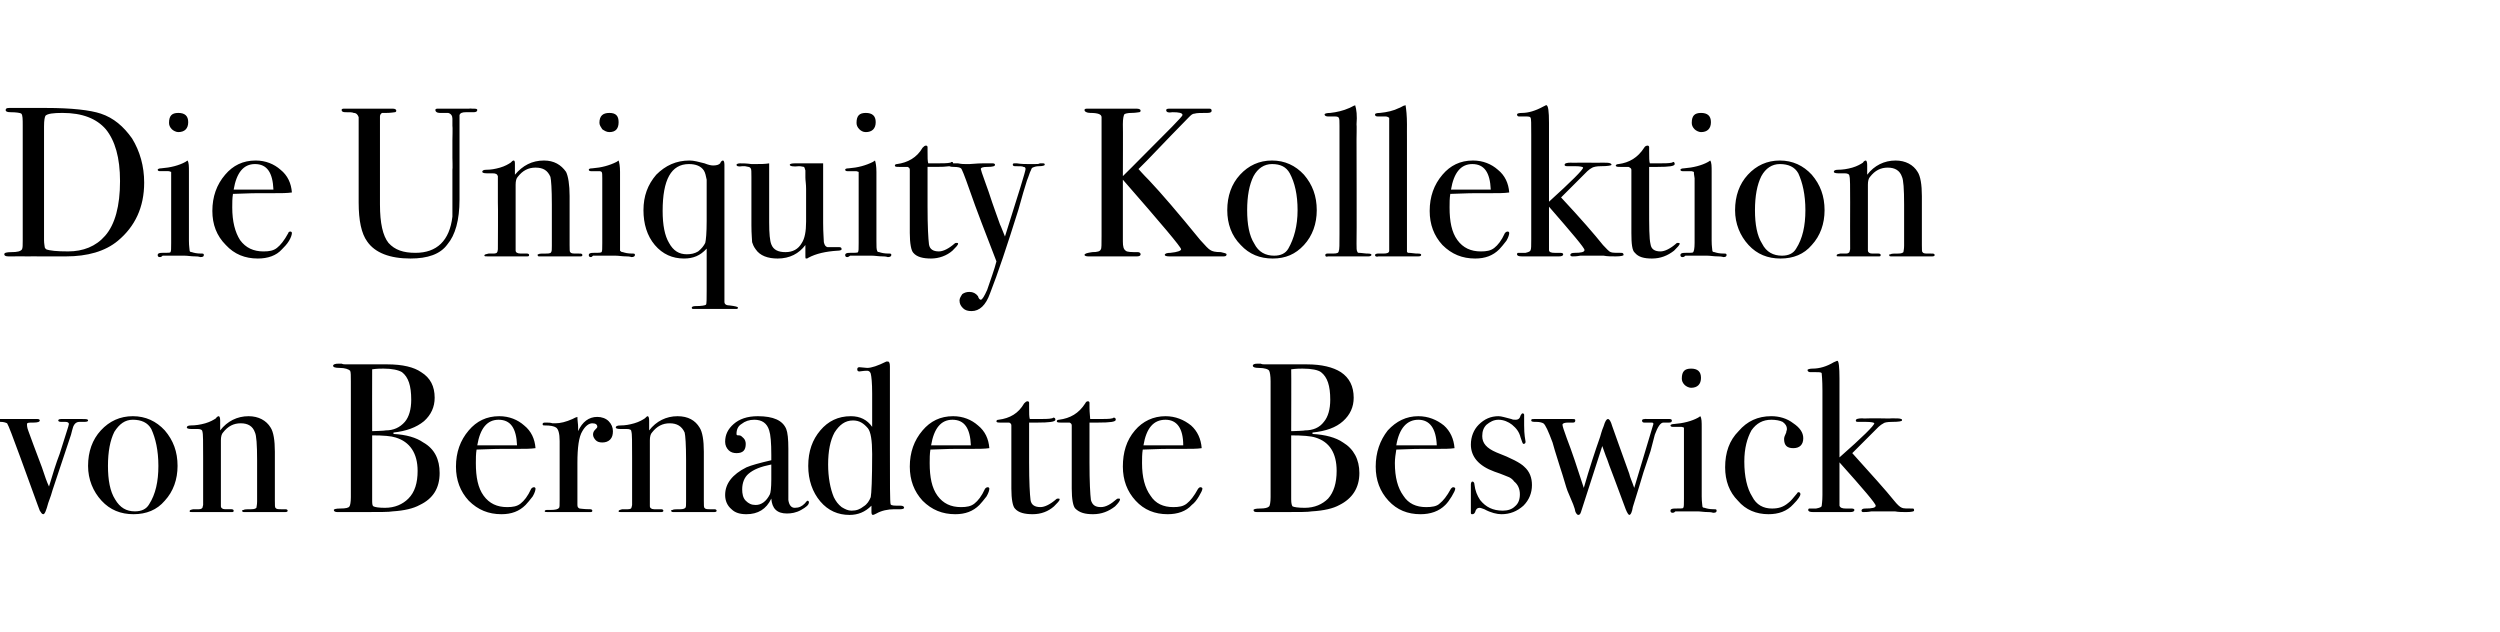
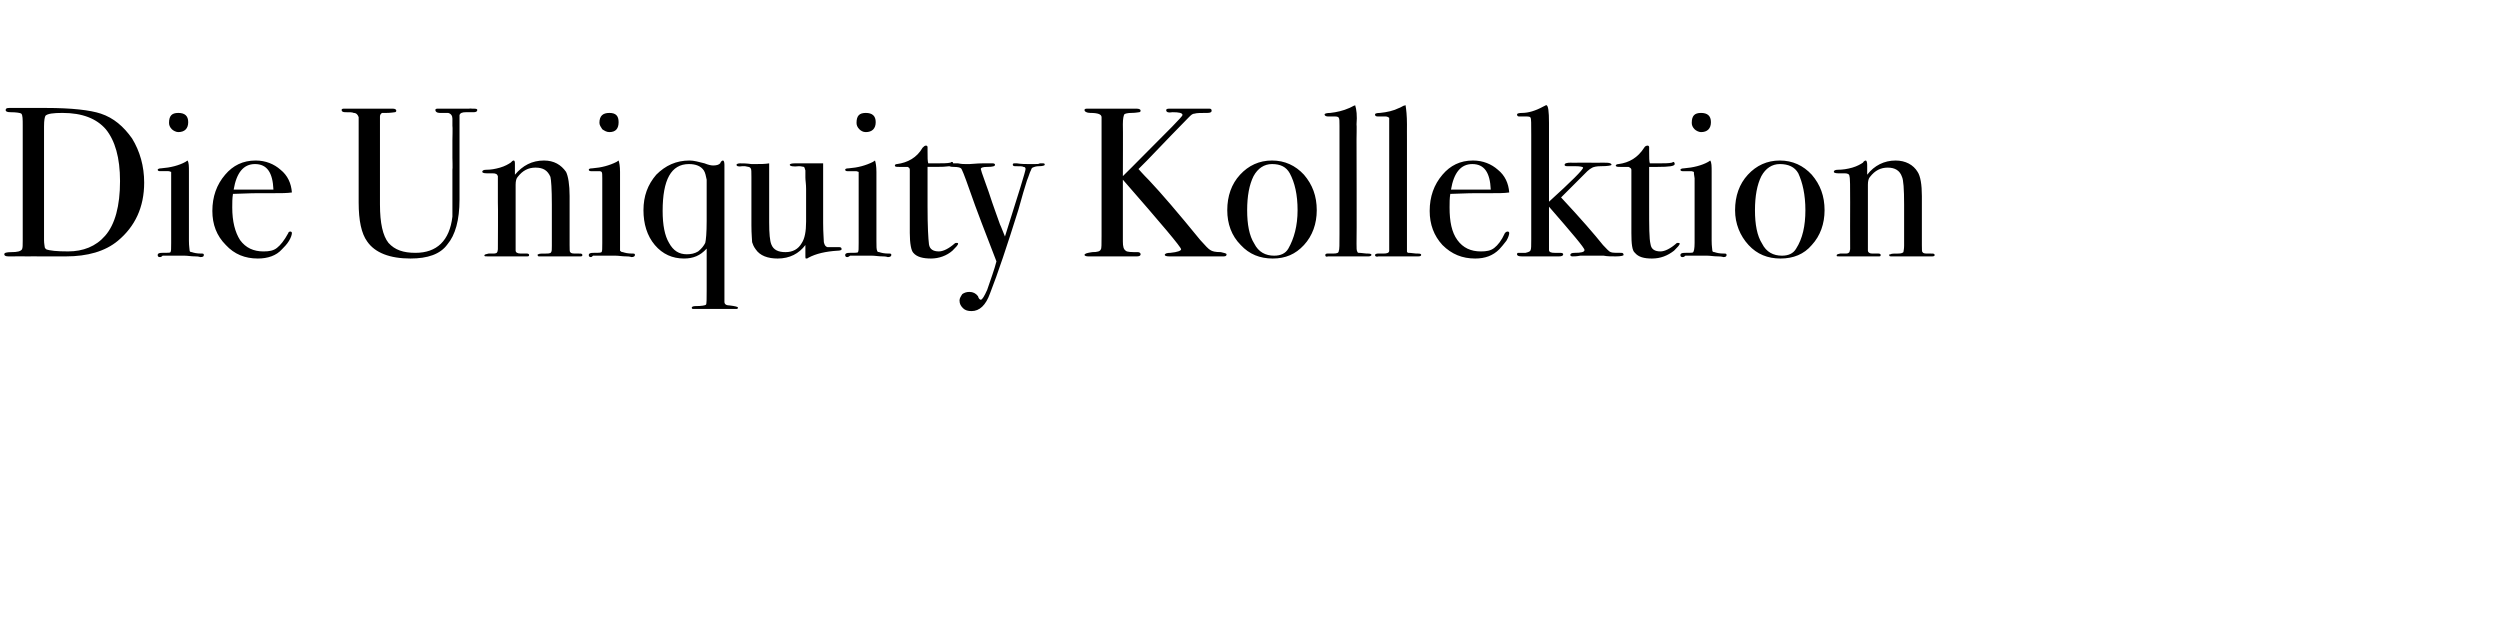
<svg xmlns="http://www.w3.org/2000/svg" version="1.1" width="352px" height="89px" viewBox="0 -8 352 89" style="top:-8px">
  <desc>Die Uniquity Kollektion von Bernadette Beswick</desc>
  <defs />
  <g id="Polygon248172">
-     <path d="m11.6 51c.5 0 .8 0 .8.2c0 .1-.1.2-.5.2c-.2 0-.3 0-.6 0c0 0-.1 0-.1 0c-.4 0-.7.2-.9.7c-.1.3-.2.7-.3 1.1c0 0-2.6 7.8-2.6 7.8c-.1.4-.3 1-.6 1.8c-.3 1.1-.5 1.6-.7 1.6c-.2 0-.3-.2-.5-.5c-.1-.3-.2-.5-.3-.8c-1.6-4.4-2.4-6.6-2.4-6.6c-1.1-3-1.7-4.6-1.9-4.9c-.2-.1-.5-.2-.9-.2c0 0-.6 0-.6 0c-.2 0-.3-.1-.3-.2c0-.1.1-.2.4-.2c0 0 2.1 0 2.1 0c.3 0 .9 0 1.9 0c1 0 1.5 0 1.6 0c0 0 .1 0 .1 0c.2 0 .3.1.3.2c0 .2-.3.3-.9.3c-.6 0-.9 0-.9.2c0 .2 0 .5.2 1c.3.8.9 2.5 1.9 5.1c.4 1.2.7 2.1 1 2.7c.5-1.7 1-3.3 1.5-4.6c.8-2.6 1.3-4 1.3-4.2c0-.2-.2-.3-.5-.3c-.1 0-.3 0-.4 0c0 0-.2 0-.2 0c-.3 0-.4-.1-.4-.2c0-.1.1-.2.4-.2c-.05 0 1.8 0 1.8 0l1.2 0c0 0-.05 0 0 0zm13.4 6.6c0 1.9-.6 3.6-1.8 4.9c-1.1 1.3-2.6 1.9-4.4 1.9c-1.8 0-3.3-.6-4.5-1.9c-1.2-1.3-1.9-3-1.9-4.9c0-2 .6-3.7 1.8-5c1.2-1.3 2.7-2 4.5-2c1.8 0 3.3.7 4.5 2c1.2 1.4 1.8 3 1.8 5zm-4 5.4c.9-1.4 1.3-3.2 1.3-5.4c0-2.2-.4-3.9-1-5.2c-.5-.9-1.4-1.3-2.6-1.3c-1.1 0-1.9.6-2.6 1.7c-.6 1.2-.9 2.8-.9 4.8c0 2 .3 3.6 1 4.7c.7 1.2 1.6 1.7 2.8 1.7c.9 0 1.6-.3 2-1c0 0 0 0 0 0zm19.2.7c.2 0 .3.1.3.2c0 .2-.2.2-.5.2c0 0-.3 0-.3 0c-.4 0-.9 0-1.5 0c-2 0-3.1 0-3.5 0c0 0-.2 0-.2 0c-.3 0-.4 0-.4-.2c0-.1.1-.1.2-.1c.1-.1.5-.1 1.1-.1c.4 0 .6-.1.7-.2c0-.1.1-.4.1-.9c0 0 0-5.8 0-5.8c0-2.2-.1-3.5-.3-3.9c-.3-.9-1-1.3-2-1.3c-1 0-1.8.4-2.5 1.3c-.2.2-.3.6-.3 1.1c0 0 0 9.3 0 9.3c0 .2.2.4.6.4c0 0 .9 0 .9 0c.2 0 .3.1.3.2c0 .2-.1.2-.3.2c0 0-.5 0-.5 0c-.4 0-1.1 0-2.1 0c-.2 0-.7 0-1.4 0c-.8 0-1.2 0-1.3 0c0 0-.2 0-.2 0c-.3 0-.4 0-.4-.1c0-.2.1-.2.5-.3c.3 0 .5 0 .8 0c.3 0 .4-.1.5-.2c0 .01.1-.4.1-.4c0 0-.01-6.56 0-6.6c0-2.2 0-3.5-.1-3.7c0-.3-.3-.4-.7-.4c-.2 0-.4 0-.7 0c0 0-.2 0-.2 0c-.4 0-.6-.1-.6-.2c0-.2.2-.3.6-.3c.6 0 1.3-.1 2-.3c.7-.2 1.2-.5 1.5-.7c.1-.2.3-.3.4-.3c.1 0 .2.2.2.6c0 0 0 1.4 0 1.4c1-1.3 2.4-2 4-2c1.4 0 2.5.6 3.1 1.6c.4.6.6 1.8.6 3.4c0 0 0 6.9 0 6.9c0 .6 0 1 .1 1c.1.2.4.2.8.2c.1 0 .2 0 .4 0c-.04.02.2 0 .2 0c0 0-.03.02 0 0zm19.4-9.4c1.6.9 2.3 2.4 2.3 4.3c0 2.1-.9 3.6-2.8 4.5c-.9.5-2.2.8-3.8.9c-.5.1-1.9.1-4.1.1c0 0-3.7 0-3.7 0c-.3 0-.5-.1-.5-.3c0-.1.3-.2.9-.2c.8 0 1.2-.1 1.3-.3c.1-.1.2-.6.2-1.3c0 0 0-16.3 0-16.3c0-.8 0-1.3-.1-1.5c-.2-.2-.7-.4-1.5-.4c-.6 0-.9-.1-.9-.3c0-.2.3-.3.8-.3c0 0 .1 0 .4 0c.2.1.4.1.6.1c0 0 5.8 0 5.8 0c2.2 0 3.8.4 4.8 1.1c1.3.8 1.9 2 1.9 3.6c0 1.3-.5 2.4-1.5 3.3c-1.1.9-2.5 1.4-4.3 1.6c0 0 0 .2 0 .2c1.8.1 3.2.5 4.2 1.2c0 0 0 0 0 0zm-1.7-6c0-2-.4-3.2-1.3-3.9c-.5-.3-1.4-.5-2.6-.5c-.4 0-.9 0-1.6.1c-.02.01 0 8.7 0 8.7l.2 0c0 0 1.7-.05 1.7-.1c1.1 0 2-.4 2.7-1.2c.6-.7.9-1.8.9-3.1zm.9 10c0-2.5-1.1-4.1-3.1-4.7c-.6-.2-1.7-.3-3.3-.3c0 0 0 9 0 9c0 .6 0 .9.2 1c.2.1.7.2 1.6.2c1.4 0 2.5-.5 3.3-1.3c.9-.9 1.3-2.2 1.3-3.9zm16.4 2.3c.1 0 .2.1.2.2c0 .2-.1.6-.4 1.1c-.4.5-.7.9-1 1.2c-.9.9-2 1.3-3.4 1.3c-1.8 0-3.3-.6-4.6-1.9c-1.2-1.3-1.8-2.9-1.8-4.8c0-2 .6-3.7 1.8-5.1c1.1-1.3 2.5-2 4.3-2c1.4 0 2.6.5 3.5 1.3c1 .8 1.5 1.9 1.6 3.2c-.7.1-1.5.1-2.6.1c0 0-2.1 0-2.1 0c-.1 0-1.3 0-3.6.1c-.1.6-.1 1.3-.1 1.9c0 2 .3 3.5 1.1 4.6c.8 1.1 1.9 1.6 3.3 1.6c.8 0 1.4-.1 1.9-.5c.5-.4 1-1 1.5-2.1c.1-.1.2-.2.4-.2c0 0 0 0 0 0zm-2.4-5.9c-.1-2.4-.9-3.6-2.6-3.6c-1.6 0-2.6 1.2-3 3.6c0 0 5.6 0 5.6 0zm13.5-2c0 .5-.1.9-.4 1.2c-.3.3-.7.4-1.1.4c-.4 0-.7-.1-.9-.3c-.2-.2-.4-.5-.4-.8c0-.3.1-.5.3-.7c.2-.2.3-.3.3-.4c0-.3-.2-.5-.7-.5c-.5 0-1 .4-1.4 1.1c-.5.8-.7 2.3-.7 4.5c0 0 0 5.9 0 5.9c0 .3.1.4.3.5c.1 0 .6.1 1.5.1c.2 0 .3.1.3.2c0 .2-.1.2-.4.2c-.4 0-.9 0-1.3 0c-.4 0-1.1 0-2.2 0c-.6 0-1 0-1.3 0c-.3 0-.6 0-1 0c-.3 0-.5 0-.5-.1c0-.2.2-.2.4-.2c0 0 .4 0 .4 0c.7 0 1.1-.1 1.2-.3c.1 0 .1-.4.1-1.1c0 0 0-8.3 0-8.3c0-1.1-.2-1.7-.5-1.9c-.3-.2-.8-.3-1.6-.3c-.2 0-.3 0-.3-.2c0-.1.1-.2.3-.2c0 0 .2 0 .2 0c.3 0 .6 0 .9.1c.3 0 .4 0 .4 0c.7 0 1.5-.2 2.4-.6c.04-.03.4-.2.4-.2c0 0 .27-.1.3-.1c0 .5.1 1 .1 1.4c0 0 0 .6 0 .6c.6-1.3 1.5-2 2.7-2c.6 0 1.2.2 1.6.6c.4.4.6.9.6 1.4zm14.3 11c.2 0 .3.1.3.2c0 .2-.2.2-.5.2c0 0-.3 0-.3 0c-.4 0-.9 0-1.5 0c-2 0-3.1 0-3.5 0c0 0-.2 0-.2 0c-.2 0-.4 0-.4-.2c0-.1.1-.1.2-.1c.1-.1.5-.1 1.1-.1c.4 0 .6-.1.7-.2c.1-.1.1-.4.1-.9c0 0 0-5.8 0-5.8c0-2.2-.1-3.5-.2-3.9c-.4-.9-1.1-1.3-2.1-1.3c-1 0-1.8.4-2.5 1.3c-.2.2-.3.6-.3 1.1c0 0 0 9.3 0 9.3c0 .2.2.4.6.4c0 0 1 0 1 0c.2 0 .3.1.3.2c0 .2-.2.2-.4.2c0 0-.5 0-.5 0c-.4 0-1.1 0-2.1 0c-.2 0-.7 0-1.4 0c-.7 0-1.2 0-1.3 0c0 0-.2 0-.2 0c-.3 0-.4 0-.4-.1c0-.2.2-.2.5-.3c.3 0 .5 0 .8 0c.3 0 .5-.1.5-.2c.02.01.1-.4.1-.4c0 0 .01-6.56 0-6.6c0-2.2 0-3.5-.1-3.7c0-.3-.2-.4-.7-.4c-.1 0-.4 0-.7 0c0 0-.2 0-.2 0c-.4 0-.6-.1-.6-.2c0-.2.2-.3.7-.3c.6 0 1.2-.1 1.9-.3c.7-.2 1.2-.5 1.5-.7c.2-.2.3-.3.4-.3c.1 0 .2.2.2.6c0 0 0 1.4 0 1.4c1-1.3 2.4-2 4-2c1.5 0 2.5.6 3.1 1.6c.4.6.6 1.8.6 3.4c0 0 0 6.9 0 6.9c0 .6 0 1 .1 1c.1.2.4.2.8.2c.1 0 .2 0 .4 0c-.02.02.2 0 .2 0c0 0-.01.02 0 0zm13.1-1.2c.1 0 .2.1.2.2c0 .4-.4.7-1.1 1.1c-.7.4-1.4.5-2 .5c-1.4 0-2.1-.7-2.2-2.1c-.7 1.5-1.9 2.2-3.5 2.2c-.9 0-1.6-.2-2.1-.7c-.6-.5-.9-1.2-.9-2c0-1.6 1-2.9 3-3.9c.7-.3 1.8-.6 3.5-1c0 0 0-.7 0-.7c0-1.8-.1-2.9-.3-3.5c-.3-1-1-1.5-2.1-1.5c-.7 0-1.3.2-1.8.6c-.5.3-.7.8-.7 1.4c0 .2.1.2.4.2c.2 0 .4.2.6.4c.2.2.3.5.3.8c0 .9-.4 1.3-1.3 1.3c-.4 0-.8-.1-1.1-.4c-.3-.3-.5-.7-.5-1.2c0-1 .4-1.8 1.2-2.5c.8-.7 1.9-1.1 3.4-1.1c2.2 0 3.5.6 4 1.8c.2.5.3 1.4.3 2.8c0 0 0 5.6 0 5.6c0 .9 0 1.4 0 1.6c.1.7.4 1.1.9 1.1c.6 0 1-.2 1.4-.6c.2-.2.3-.4.4-.4c0 0 0 0 0 0zm-5.3-.9c.1-.2.2-.9.2-2.1c0 0 0-2.1 0-2.1c-1.5.3-2.5.7-3.2 1.3c-.6.5-.9 1.3-.9 2.2c0 .6.1 1.2.5 1.6c.4.4.8.6 1.4.6c.8 0 1.5-.5 2-1.5c0 0 0 0 0 0zm18.4 1.6c.3 0 .5.1.5.3c0 .1-.2.2-.5.2c0 0-.1 0-.1 0c-.2 0-.3 0-.5 0c0 0-.3 0-.3 0c-.9 0-1.8.2-2.5.6c-.2.1-.4.2-.5.2c-.1 0-.2-.1-.2-.4c0 0 0-.9 0-.9c-.9.9-1.9 1.3-3.1 1.3c-1.6 0-3-.6-4.1-1.9c-1.1-1.3-1.7-3-1.7-5c0-2.1.6-3.7 1.7-5c1.1-1.3 2.5-2 4.3-2c1.3 0 2.3.5 3 1.5c0 0 0-4.7 0-4.7c0-1.5-.1-2.4-.2-2.8c-.1-.3-.3-.4-.5-.4c-.6 0-.9.1-1.1.1c-.2 0-.3-.1-.3-.3c0-.2.1-.3.3-.3c0 0 1.1.1 1.1.1c.6 0 1.5-.3 2.7-.9c.1 0 .2 0 .2 0c.2 0 .3.2.3.7c0 .1 0 .3 0 .6c0 .3 0 .6 0 .9c0 0 0 10.3 0 10.3c0 4.7 0 7.3.1 7.6c.1.2.5.2 1.4.2c0 0 0 0 0 0zm-4-7.3c0-1.9-.2-3.1-.6-3.6c-.6-.7-1.2-1.1-2.1-1.1c-1.1 0-1.9.6-2.6 1.7c-.6 1.1-.9 2.6-.9 4.5c0 1.8.3 3.4.8 4.6c.3.6.6 1 1.1 1.4c.5.3.9.5 1.4.5c.7 0 1.2-.2 1.7-.6c.5-.3.8-.8 1-1.3c.1-.5.2-2.5.2-6.1zm16.3 4.7c.1 0 .2.1.2.2c0 .2-.1.6-.4 1.1c-.4.5-.7.9-1 1.2c-.9.9-2 1.3-3.4 1.3c-1.8 0-3.3-.6-4.6-1.9c-1.2-1.3-1.8-2.9-1.8-4.8c0-2 .6-3.7 1.8-5.1c1.1-1.3 2.5-2 4.3-2c1.4 0 2.6.5 3.5 1.3c1 .8 1.5 1.9 1.6 3.2c-.7.1-1.5.1-2.6.1c0 0-2.1 0-2.1 0c-.1 0-1.3 0-3.6.1c-.1.6-.1 1.3-.1 1.9c0 2 .3 3.5 1.1 4.6c.8 1.1 1.9 1.6 3.3 1.6c.8 0 1.4-.1 1.9-.5c.5-.4 1-1 1.5-2.1c.1-.1.2-.2.4-.2c0 0 0 0 0 0zm-2.4-5.9c-.1-2.4-.9-3.6-2.6-3.6c-1.6 0-2.6 1.2-3 3.6c0 0 5.6 0 5.6 0zm12.3 7.5c.1 0 .2 0 .2.1c0 .2-.3.5-.8 1c-.8.7-1.8 1.1-3 1.1c-1.1 0-2-.2-2.5-.8c-.3-.3-.5-1.3-.5-2.8c0 0 0-8.9 0-8.9c0-.2-.1-.3-.3-.4c0 0-1.2 0-1.2 0c-.4 0-.6 0-.6-.2c0-.1.1-.2.3-.2c1.6-.2 2.8-.9 3.6-2.3c.2-.2.3-.3.5-.3c.1 0 .2.1.2.2c0 0 0 .1 0 .1c0 .1 0 .3 0 .5c0 .9 0 1.4.1 1.7c.2 0 .5 0 .9 0c1.1 0 1.8 0 2.2-.1c.1 0 .2-.1.2-.1c.2 0 .3.1.3.3c0 .3-.9.4-2.5.4c-.3 0-.7 0-1.2 0c0 0 0 5.6 0 5.6c0 2.8.1 4.5.2 5.3c.1.7.6 1 1.4 1c.6 0 1.4-.4 2.2-1.1c.1-.1.2-.1.3-.1c0 0 0 0 0 0zm8.5 0c.1 0 .2 0 .2.1c0 .2-.2.5-.7 1c-.9.7-1.9 1.1-3.1 1.1c-1.1 0-1.9-.2-2.5-.8c-.3-.3-.5-1.3-.5-2.8c0 0 0-8.9 0-8.9c0-.2-.1-.3-.3-.4c0 0-1.1 0-1.1 0c-.5 0-.7 0-.7-.2c0-.1.1-.2.3-.2c1.6-.2 2.8-.9 3.7-2.3c.1-.2.2-.3.4-.3c.1 0 .2.1.2.2c0 0 0 .1 0 .1c0 .1 0 .3 0 .5c0 .9.1 1.4.1 1.7c.2 0 .5 0 .9 0c1.1 0 1.9 0 2.2-.1c.1 0 .2-.1.2-.1c.2 0 .3.1.3.3c0 .3-.8.4-2.5.4c-.2 0-.6 0-1.2 0c0 0 0 5.6 0 5.6c0 2.8.1 4.5.2 5.3c.2.7.6 1 1.4 1c.7 0 1.4-.4 2.2-1.1c.1-.1.2-.1.3-.1c0 0 0 0 0 0zm11.5-1.6c.2 0 .3.1.3.2c0 .2-.2.6-.5 1.1c-.3.5-.6.9-1 1.2c-.8.9-2 1.3-3.4 1.3c-1.8 0-3.3-.6-4.5-1.9c-1.2-1.3-1.8-2.9-1.8-4.8c0-2 .5-3.7 1.7-5.1c1.1-1.3 2.6-2 4.3-2c1.4 0 2.6.5 3.6 1.3c.9.8 1.4 1.9 1.5 3.2c-.6.1-1.5.1-2.6.1c0 0-2.1 0-2.1 0c-.1 0-1.3 0-3.6.1c-.1.6-.1 1.3-.1 1.9c0 2 .4 3.5 1.2 4.6c.7 1.1 1.8 1.6 3.2 1.6c.8 0 1.4-.1 1.9-.5c.5-.4 1-1 1.6-2.1c.1-.1.2-.2.3-.2c0 0 0 0 0 0zm-2.4-5.9c0-2.4-.9-3.6-2.5-3.6c-1.7 0-2.7 1.2-3.1 3.6c0 0 5.6 0 5.6 0zm22.5-.4c1.5.9 2.3 2.4 2.3 4.3c0 2.1-1 3.6-2.8 4.5c-.9.5-2.2.8-3.9.9c-.5.1-1.8.1-4.1.1c0 0-3.6 0-3.6 0c-.4 0-.5-.1-.5-.3c0-.1.3-.2.9-.2c.7 0 1.1-.1 1.3-.3c.1-.1.2-.6.2-1.3c0 0 0-16.3 0-16.3c0-.8-.1-1.3-.2-1.5c-.1-.2-.6-.4-1.5-.4c-.5 0-.8-.1-.8-.3c0-.2.2-.3.7-.3c.1 0 .2 0 .4 0c.2.1.4.1.6.1c0 0 5.9 0 5.9 0c2.1 0 3.7.4 4.8 1.1c1.2.8 1.8 2 1.8 3.6c0 1.3-.5 2.4-1.5 3.3c-1 .9-2.4 1.4-4.3 1.6c0 0 0 .2 0 .2c1.8.1 3.3.5 4.3 1.2c0 0 0 0 0 0zm-1.8-6c0-2-.4-3.2-1.3-3.9c-.4-.3-1.3-.5-2.6-.5c-.3 0-.9 0-1.6.1c.03.01 0 8.7 0 8.7l.3 0c0 0 1.65-.05 1.6-.1c1.2 0 2.1-.4 2.7-1.2c.6-.7.9-1.8.9-3.1zm.9 10c0-2.5-1-4.1-3-4.7c-.6-.2-1.8-.3-3.4-.3c0 0 0 9 0 9c0 .6.1.9.2 1c.2.1.8.2 1.7.2c1.4 0 2.5-.5 3.3-1.3c.8-.9 1.2-2.2 1.2-3.9zm16.4 2.3c.2 0 .3.1.3.2c0 .2-.2.6-.5 1.1c-.3.5-.6.9-.9 1.2c-.9.9-2.1 1.3-3.5 1.3c-1.8 0-3.3-.6-4.5-1.9c-1.2-1.3-1.8-2.9-1.8-4.8c0-2 .6-3.7 1.7-5.1c1.2-1.3 2.6-2 4.3-2c1.4 0 2.6.5 3.6 1.3c.9.8 1.4 1.9 1.5 3.2c-.6.1-1.5.1-2.5.1c0 0-2.1 0-2.1 0c-.2 0-1.4 0-3.6.1c-.1.6-.2 1.3-.2 1.9c0 2 .4 3.5 1.2 4.6c.7 1.1 1.8 1.6 3.2 1.6c.8 0 1.5-.1 1.9-.5c.5-.4 1-1 1.6-2.1c.1-.1.2-.2.3-.2c0 0 0 0 0 0zm-2.3-5.9c-.1-2.4-1-3.6-2.6-3.6c-1.6 0-2.7 1.2-3.1 3.6c0 0 5.7 0 5.7 0zm12.3 3c.8.7 1.1 1.6 1.1 2.6c0 1.1-.4 2.1-1.2 2.9c-.9.8-1.9 1.2-3.1 1.2c-.6 0-1.5-.2-2.4-.7c-.3-.1-.5-.2-.7-.2c-.3 0-.5.2-.6.6c-.1.2-.2.3-.4.3c-.1 0-.2 0-.2-.2c0-.1 0-.2 0-.4c0-.4 0-1 0-1.7c0-.1 0-.3 0-.8c0-.4 0-.7 0-.8c0 0 0-.3 0-.3c0-.2.1-.4.2-.4c.2 0 .3.2.3.4c.1.9.4 1.6.8 2.2c.8 1 1.8 1.5 3.2 1.5c.7 0 1.3-.2 1.7-.6c.5-.4.7-1 .7-1.7c0-.8-.3-1.4-.8-1.8c-.2-.3-.5-.5-.7-.6c-.3-.1-.9-.4-2.1-.8c-2.2-.8-3.3-2.1-3.3-3.8c0-1.1.4-2.1 1.1-2.8c.8-.8 1.7-1.2 2.8-1.2c.4 0 1 .2 1.8.4c.2.1.4.1.6.1c.4 0 .6-.2.7-.6c.1-.2.2-.3.3-.3c.1 0 .2.1.2.2c0 0 0 .1 0 .2c0 0 0 1.3 0 1.3c0 .4 0 1.2.2 2.3c0 0 0 0 0 0c0 .2-.1.3-.3.3c-.1 0-.2-.3-.4-.9c-.2-.8-.6-1.3-1.2-1.8c-.5-.4-1.2-.7-1.9-.7c-.7 0-1.2.3-1.7.7c-.4.4-.6.9-.6 1.6c0 1 .6 1.7 2 2.3c2.1.8 3.4 1.5 3.9 2c0 0 0 0 0 0zm20.5-6.7c.2 0 .3.1.3.2c0 .2-.1.3-.4.3c-.2 0-.4 0-.6 0c0 0-.2 0-.2 0c-.4 0-.8.6-1.2 1.7c-.2.8-.4 1.5-.6 2.3c0 0-1 3-1 3c-.3 1-.8 2.7-1.5 4.9c-.1.7-.3 1.1-.5 1.1c-.1 0-.3-.3-.5-.8c-.2-.5-.7-1.9-1.6-4.3c-.2-.6-.6-1.5-1-2.7c-.3-.7-.5-1.4-.7-1.9c-.7 2.2-1.7 5.3-3 9.3c-.1.3-.2.4-.4.4c-.1 0-.3-.2-.4-.5c0-.1-.1-.5-.3-1c0 0-.8-1.9-.8-1.9c-.2-.5-.5-1.7-1.1-3.5c-.6-1.9-.9-2.9-1-3.3c-.6-1.6-1-2.5-1.3-2.7c-.2-.1-.5-.2-1-.2c-.4 0-.7 0-.7-.2c0-.2.1-.2.4-.2c0 0 .2 0 .2 0c0 0 .4 0 1.1 0c.6 0 1.3 0 2.1 0c.3 0 .7 0 1 0c.3 0 .6 0 .6 0c0 0 .4 0 .4 0c.3 0 .4 0 .4.2c0 .2-.1.3-.3.3c0 0-.7 0-.7 0c-.5 0-.8.1-.8.3c0 .2.2.8.6 1.9c.7 1.8 1.5 4.2 2.4 7c.8-2.8 1.6-5.2 2.3-7.2c.1-.3.2-.8.5-1.5c.2-.7.4-1 .6-1c.2 0 .4.3.6 1c.4 1.1 1.2 3.4 2.4 6.7c.1.5.4 1.1.7 2c0 0 2.7-9 2.7-9c0-.2-.1-.2-.4-.2c-.1 0-.4 0-.9 0c-.2 0-.3-.1-.3-.3c0-.1.1-.2.4-.2c.03-.03.3 0 .3 0l3.2 0c0 0-.02-.03 0 0zm3-7.1c.9 0 1.4.4 1.4 1.3c0 .9-.5 1.4-1.4 1.4c-.3 0-.7-.2-.9-.4c-.3-.3-.4-.6-.4-.9c0-1 .4-1.4 1.3-1.4c0 0 0 0 0 0zm3.2 19.8c.3 0 .4 0 .4.2c0 .2-.1.3-.5.3c0 0-.2-.1-.7-.1c-.6 0-1.1-.1-1.5-.1c0 0-3.1 0-3.1 0c-.1.1-.2.2-.4.2c-.2 0-.3-.1-.3-.3c0-.2.2-.3.6-.3c.8 0 1.2 0 1.2-.1c.1-.1.1-.5.1-1.3c0 0 0-9.1 0-9.1c0-.5 0-.8 0-.9c-.1 0-.2-.1-.4-.1c0 0-.9 0-.9 0c-.1 0-.2 0-.3 0c-.2 0-.3-.1-.3-.2c0-.1.2-.2.5-.2c1.3-.1 2.5-.4 3.4-.9c0 0 .3-.2.3-.2c.2.3.2.8.2 1.6c0 0 0 .1 0 .3c0 .3 0 .7 0 1.2c0 0 0 8.2 0 8.2c0 .8.1 1.2.1 1.4c0 .1.1.2.3.2c.3.1.7.2 1.3.2c0 0 0 0 0 0zm12.6-10c0 .9-.5 1.4-1.4 1.4c-.9 0-1.3-.4-1.3-1.3c0-.2.1-.5.3-.9c0-.2.1-.3.1-.5c0-.4-.2-.7-.6-1c-.4-.2-1-.3-1.6-.3c-1.2 0-2.1.5-2.8 1.5c-.6 1.1-1 2.5-1 4.4c0 2.1.4 3.8 1.1 4.9c.6 1.2 1.6 1.7 2.8 1.7c.9 0 1.6-.2 2.3-.8c.3-.2.7-.7 1.2-1.3c.1-.1.1-.2.2-.2c.2 0 .3.1.3.3c0 .2-.3.7-1 1.4c-.9 1-2.1 1.4-3.5 1.4c-1.7 0-3.2-.6-4.3-1.9c-1.2-1.2-1.8-2.8-1.8-4.7c0-2.1.6-3.8 1.9-5.1c1.2-1.4 2.7-2.1 4.6-2.1c1.1 0 2.2.3 3.1 1c.9.6 1.4 1.3 1.4 2.1zm15.4 9.9c.2 0 .2.1.2.3c0 .1-.3.2-1.1.2c-.5 0-1.1 0-1.6-.1c-1 0-1.7 0-2.1 0c-.2 0-.6 0-1.2 0c-.5.1-.9.1-1.2.1c-.1 0-.2-.1-.2-.2c0-.2.2-.3.5-.3c1 0 1.5-.1 1.5-.4c0-.3-1.7-2.3-5.1-6.1c0 0 0 6.1 0 6.1c.1.3.4.4.9.4c0 0 .8 0 .8 0c.3 0 .4.1.4.2c0 .2-.2.3-.6.3c0 0-.1 0-.2 0c-.1 0-.4 0-.7 0c-.5 0-1.1 0-2 0c0 0-2.3 0-2.3 0c-.5 0-.7-.1-.7-.3c0-.1 0-.1.1-.2c.1 0 .4 0 1 0c.5-.1.8-.2.8-.4c0-.1.1-.6.1-1.5c0 0 0-14.7 0-14.7c0-1.5-.1-2.4-.1-2.4c0-.2-.3-.2-.8-.2c0 0-.3 0-.3 0c-.2 0-.3 0-.5 0c-.2 0-.4-.1-.4-.3c0-.1.3-.2.7-.2c1 0 2-.3 3-.9c.3-.1.4-.2.5-.2c.2 0 .3.9.3 2.5c0 0 0 11.1 0 11.1c3.3-2.9 4.9-4.5 4.9-4.8c0-.1-.4-.2-1.2-.2c0 0 0 0-.1 0c-.2 0-.3 0-.5 0c0 0-.3 0-.3 0c-.4 0-.5 0-.5-.2c0-.2.3-.3.9-.3c0 .04 1.2 0 1.2 0l1.1 0c0 0 1.9.04 1.9 0c.7 0 1.1 0 1.3.1c.1 0 .1.1.1.2c0 .1-.4.2-1.4.2c-.7 0-1.1.1-1.2.2c-.2.1-.5.3-.7.5c0 0-3.7 3.7-3.7 3.7c2.7 3 4.7 5.2 5.9 6.7c.4.5.8.9 1.1 1c.2.1.7.1 1.5.1c0 0 0 0 0 0z" stroke="none" fill="#000" />
-   </g>
+     </g>
  <g id="Polygon248171">
    <path d="m20.3 17.7c0 3.5-1.3 6.2-3.7 8.2c-1.8 1.5-4.3 2.2-7.3 2.2c-.1 0-.4 0-1 0c-.7 0-1.6 0-2.8 0c.02-.02-1.5 0-1.5 0c0 0-2.35-.02-2.4 0c-.1 0-.2 0-.4 0c-.4 0-.6-.1-.6-.3c0-.2.3-.3 1-.3c.8 0 1.3-.1 1.5-.4c.1-.2.1-.6.1-1.2c0 0 0-16.2 0-16.2c0-.9 0-1.5-.2-1.7c-.1-.1-.7-.2-1.5-.2c-.5 0-.7-.1-.7-.3c0-.2.1-.3.5-.3c0 0 .2 0 .6 0c.5 0 1 0 1.4 0c0 0 3.2 0 3.2 0c3.6 0 6.2.3 7.7.8c1.8.6 3.2 1.8 4.4 3.5c1.1 1.8 1.7 3.9 1.7 6.2zm-5.5 7.5c1.4-1.6 2.1-4.2 2.1-7.7c0-3.3-.7-5.7-2-7.3c-1.3-1.5-3.3-2.3-6.1-2.3c-1.3 0-2.1.1-2.4.4c-.1.2-.2.6-.2 1.5c0 0 0 16 0 16c0 .5.1.9.1 1c0 .1.1.2.2.3c.5.2 1.5.3 3.1.3c2.1 0 3.9-.7 5.2-2.2c0 0 0 0 0 0zm10.3-17.3c.9 0 1.4.4 1.4 1.3c0 .9-.5 1.4-1.4 1.4c-.3 0-.7-.2-.9-.4c-.3-.3-.4-.6-.4-.9c0-1 .4-1.4 1.3-1.4c0 0 0 0 0 0zm3.2 19.8c.3 0 .4 0 .4.2c0 .2-.1.3-.5.3c0 0-.2-.1-.7-.1c-.6 0-1.1-.1-1.5-.1c0 0-3.1 0-3.1 0c-.1.1-.2.2-.4.2c-.2 0-.3-.1-.3-.3c0-.2.2-.3.6-.3c.8 0 1.2 0 1.2-.1c.1-.1.1-.5.1-1.3c0 0 0-9.1 0-9.1c0-.5 0-.8 0-.9c-.1 0-.2-.1-.4-.1c0 0-.9 0-.9 0c-.1 0-.2 0-.3 0c-.2 0-.3-.1-.3-.2c0-.1.2-.2.5-.2c1.3-.1 2.5-.4 3.4-.9c0 0 .3-.2.3-.2c.2.3.2.8.2 1.6c0 0 0 .1 0 .3c0 .3 0 .7 0 1.2c0 0 0 8.2 0 8.2c0 .8.1 1.2.1 1.4c0 .1.1.2.3.2c.3.1.7.2 1.3.2c0 0 0 0 0 0zm12.6-3.1c.1 0 .2.1.2.2c0 .2-.1.6-.4 1.1c-.3.5-.7.9-1 1.2c-.8.9-2 1.3-3.4 1.3c-1.8 0-3.3-.6-4.5-1.9c-1.3-1.3-1.9-2.9-1.9-4.8c0-2 .6-3.7 1.8-5.1c1.1-1.3 2.5-2 4.3-2c1.4 0 2.6.5 3.5 1.3c1 .8 1.5 1.9 1.6 3.2c-.7.1-1.5.1-2.6.1c0 0-2.1 0-2.1 0c-.1 0-1.3 0-3.6.1c-.1.6-.1 1.3-.1 1.9c0 2 .4 3.5 1.1 4.6c.8 1.1 1.9 1.6 3.3 1.6c.8 0 1.4-.1 1.9-.5c.5-.4 1-1 1.6-2.1c0-.1.1-.2.3-.2c0 0 0 0 0 0zm-2.4-5.9c-.1-2.4-.9-3.6-2.6-3.6c-1.6 0-2.6 1.2-3 3.6c0 0 5.6 0 5.6 0zm28-11.4c.5 0 .7 0 .7.2c0 .2-.2.3-.5.3c-.1 0-.3 0-.6 0c-.1 0-.3 0-.5 0c-.5 0-.8.1-.9.4c0 .1 0 .3 0 .6c0 0 0 11.3 0 11.3c0 2.9-.6 5-1.7 6.3c-1 1.4-2.8 2-5.2 2c-2.9 0-5-.8-6.1-2.4c-.8-1.1-1.2-2.9-1.2-5.5c0 0 0-12 0-12c-.1-.3-.3-.6-.7-.6c-.2-.1-.5-.1-1.2-.1c-.3 0-.5-.1-.5-.3c0-.2.2-.2.4-.2c0 0 .6 0 .6 0c.1 0 .3 0 .7 0c.3 0 .6 0 .8 0c0 0 4.3 0 4.3 0c.1 0 .2 0 .4 0c.3 0 .5.1.5.3c0 .1-.1.2-.2.2c-.1 0-.5.1-1.2.1c-.3 0-.5 0-.6 0c-.2.1-.3.3-.3.5c0 0 0 .6 0 1.7c0 0 0 10.7 0 10.7c0 2.6.4 4.4 1.2 5.4c.9 1 2.1 1.4 3.8 1.4c3 0 4.8-1.7 5.2-5.1c0-.6 0-2.8 0-6.6c.05-.03 0-1.7 0-1.7l0-2.4c0 0 .05-2.09 0-2.1c0-.2 0-.4 0-.6c0-.3 0-.4 0-.4c0-.4-.2-.7-.6-.8c-.1 0-.5 0-1.2 0c-.4 0-.6-.2-.6-.4c0-.2.2-.2.4-.2c.2 0 .3 0 .4 0c.3 0 1.1 0 2.6 0c.3 0 .5 0 .8 0c.2 0 .4 0 .6 0c-.04-.04.4 0 .4 0c0 0 .01-.04 0 0zm15.2 20.4c.2 0 .3.1.3.2c0 .2-.1.2-.4.2c0 0-.4 0-.4 0c-.4 0-.8 0-1.5 0c-1.9 0-3.1 0-3.4 0c0 0-.3 0-.3 0c-.2 0-.3 0-.3-.2c0-.1 0-.1.1-.1c.1-.1.5-.1 1.2-.1c.4 0 .6-.1.6-.2c.1-.1.1-.4.1-.9c0 0 0-5.8 0-5.8c0-2.2-.1-3.5-.2-3.9c-.4-.9-1-1.3-2.1-1.3c-1 0-1.8.4-2.5 1.3c-.2.2-.3.6-.3 1.1c0 0 0 9.3 0 9.3c0 .2.2.4.7.4c0 0 .9 0 .9 0c.2 0 .3.1.3.2c0 .2-.1.2-.4.2c0 0-.5 0-.5 0c-.4 0-1.1 0-2.1 0c-.2 0-.6 0-1.4 0c-.7 0-1.1 0-1.3 0c0 0-.1 0-.1 0c-.3 0-.5 0-.5-.1c0-.2.2-.2.6-.3c.2 0 .5 0 .7 0c.3 0 .5-.1.5-.2c.05.01.1-.4.1-.4c0 0 .04-6.56 0-6.6c0-2.2 0-3.5 0-3.7c-.1-.3-.3-.4-.8-.4c-.1 0-.4 0-.7 0c0 0-.1 0-.1 0c-.4 0-.6-.1-.6-.2c0-.2.2-.3.6-.3c.6 0 1.2-.1 1.9-.3c.7-.2 1.2-.5 1.5-.7c.2-.2.3-.3.4-.3c.2 0 .2.2.2.6c0 0 0 1.4 0 1.4c1.1-1.3 2.4-2 4.1-2c1.4 0 2.4.6 3.1 1.6c.3.6.5 1.8.5 3.4c0 0 0 6.9 0 6.9c0 .6 0 1 .1 1c.1.2.4.2.9.2c0 0 .1 0 .3 0c.01.02.2 0 .2 0c0 0 .02.02 0 0zm4.1-19.8c.9 0 1.3.4 1.3 1.3c0 .9-.4 1.4-1.3 1.4c-.4 0-.7-.2-1-.4c-.2-.3-.4-.6-.4-.9c0-1 .5-1.4 1.4-1.4c0 0 0 0 0 0zm3.2 19.8c.3 0 .4 0 .4.2c0 .2-.2.3-.5.3c0 0-.2-.1-.7-.1c-.6 0-1.1-.1-1.5-.1c0 0-3.2 0-3.2 0c-.1.1-.2.2-.3.2c-.2 0-.3-.1-.3-.3c0-.2.2-.3.6-.3c.7 0 1.1 0 1.2-.1c.1-.1.1-.5.1-1.3c0 0 0-9.1 0-9.1c0-.5 0-.8-.1-.9c0 0-.1-.1-.3-.1c0 0-.9 0-.9 0c-.1 0-.2 0-.3 0c-.2 0-.3-.1-.3-.2c0-.1.1-.2.5-.2c1.3-.1 2.4-.4 3.4-.9c0 0 .3-.2.3-.2c.1.3.2.8.2 1.6c0 0 0 .1 0 .3c0 .3 0 .7 0 1.2c0 0 0 8.2 0 8.2c0 .8 0 1.2 0 1.4c.1.1.2.2.4.2c.3.1.7.2 1.3.2c0 0 0 0 0 0zm13.7 7.3c.8.1 1.2.2 1.2.3c0 .2-.1.2-.3.2c-.2 0-.3 0-.3 0c0 0-3.6 0-3.6 0c-.3 0-.6 0-1 0c-.4 0-.6 0-.8 0c0 0-.2 0-.2 0c-.2 0-.3 0-.3-.2c0-.1.2-.2.5-.2c.9 0 1.4-.1 1.5-.2c.1-.1.1-.8.1-2.1c0 0 0-5.8 0-5.8c-.9 1-1.9 1.4-3.2 1.4c-1.6 0-3-.6-4.1-1.9c-1.1-1.3-1.6-3-1.6-4.9c0-2 .6-3.6 1.8-5c1.3-1.3 2.8-2 4.7-2c.6 0 1.3.2 2.1.4c.5.2.9.3 1.2.3c.5 0 .8-.1 1-.3c.1-.3.3-.4.4-.4c.1 0 .2.2.2.6c0 0 0 19.3 0 19.3c0 .3.2.5.7.5c0 0 0 0 0 0zm-3.4-8.8c.1-.4.2-1.4.2-3.1c0-3.2 0-5.2 0-5.8c-.1-.5-.2-1-.4-1.3c-.4-.6-1.1-.9-2.1-.9c-2.5 0-3.7 2.2-3.7 6.6c0 2 .3 3.5.9 4.5c.6 1.1 1.4 1.6 2.5 1.6c.6 0 1.1-.1 1.6-.4c.5-.4.8-.8 1-1.2c0 0 0 0 0 0zm18.9.6c.2 0 .3.1.3.3c0 .1-.2.2-.6.2c-1.6.1-3 .4-4.1 1c-.1.1-.2.1-.3.1c-.1 0-.1-.1-.1-.3c0 0 0-1.6 0-1.6c-.9 1.2-2.2 1.9-3.9 1.9c-1.4 0-2.5-.4-3.1-1.3c-.3-.4-.4-.7-.5-1c0-.3-.1-1.1-.1-2.4c0 0 0-6.8 0-6.8c0-.7 0-1.1-.1-1.2c-.1-.2-.3-.2-.8-.3c0 0-.4 0-.4 0c-.5.1-.8 0-.8-.2c0-.1.2-.2.5-.2c.4 0 .9 0 1.6.1c.3 0 .5 0 .6 0c.7 0 1.3 0 1.9-.1c0 0 0 8.3 0 8.3c0 1.6.1 2.6.3 3.1c.3.8 1 1.1 2 1.1c1 0 1.8-.4 2.3-1.3c.4-.6.6-1.6.6-3c0 0 0-4.6 0-4.6c0-.7-.1-1.2-.1-1.6c0 0 0-1 0-1c-.1-.3-.1-.4-.2-.5c-.1 0-.4-.1-.7-.1c-.8.1-1.3 0-1.3-.2c0-.1.2-.2.7-.2c0 0 .2 0 .2 0c.2 0 .7 0 1.6 0c1.2 0 2 0 2.2 0c0 0 0 8.4 0 8.4c0 1.4.1 2.3.1 2.7c.1.4.2.6.5.7c.2 0 .8 0 1.7 0c0 0 0 0 0 0zm3.7-18.9c.9 0 1.4.4 1.4 1.3c0 .9-.5 1.4-1.4 1.4c-.4 0-.7-.2-.9-.4c-.3-.3-.4-.6-.4-.9c0-1 .4-1.4 1.3-1.4c0 0 0 0 0 0zm3.2 19.8c.3 0 .4 0 .4.2c0 .2-.2.3-.5.3c0 0-.2-.1-.7-.1c-.6 0-1.1-.1-1.5-.1c0 0-3.1 0-3.1 0c-.1.1-.3.2-.4.2c-.2 0-.3-.1-.3-.3c0-.2.2-.3.6-.3c.7 0 1.2 0 1.2-.1c.1-.1.1-.5.1-1.3c0 0 0-9.1 0-9.1c0-.5 0-.8 0-.9c-.1 0-.2-.1-.4-.1c0 0-.9 0-.9 0c-.1 0-.2 0-.3 0c-.2 0-.3-.1-.3-.2c0-.1.1-.2.5-.2c1.3-.1 2.4-.4 3.4-.9c0 0 .3-.2.3-.2c.1.3.2.8.2 1.6c0 0 0 .1 0 .3c0 .3 0 .7 0 1.2c0 0 0 8.2 0 8.2c0 .8 0 1.2.1 1.4c0 .1.1.2.3.2c.3.1.7.2 1.3.2c0 0 0 0 0 0zm9.6-1.5c.1 0 .2 0 .2.1c0 .2-.3.5-.8 1c-.8.7-1.9 1.1-3 1.1c-1.1 0-2-.2-2.5-.8c-.3-.3-.5-1.3-.5-2.8c0 0 0-8.9 0-8.9c0-.2-.1-.3-.3-.4c0 0-1.2 0-1.2 0c-.4 0-.6 0-.6-.2c0-.1.1-.2.3-.2c1.5-.2 2.8-.9 3.6-2.3c.2-.2.3-.3.5-.3c.1 0 .2.1.2.2c0 0 0 .1 0 .1c0 .1 0 .3 0 .5c0 .9 0 1.4.1 1.7c.2 0 .5 0 .9 0c1.1 0 1.8 0 2.2-.1c.1 0 .1-.1.2-.1c.2 0 .2.1.2.3c0 .3-.8.4-2.4.4c-.3 0-.7 0-1.2 0c0 0 0 5.6 0 5.6c0 2.8.1 4.5.2 5.3c.1.7.6 1 1.4 1c.6 0 1.4-.4 2.2-1.1c.1-.1.2-.1.3-.1c0 0 0 0 0 0zm12.1-11.2c.2 0 .3 0 .3.2c0 .1-.3.2-.8.2c-.4 0-.7.1-.9.2c-.1 0-.2.2-.3.5c-.02-.03-.2.5-.2.5c0 0-.27.77-.3.8c-.3.9-.7 2.3-1.2 4.1c-1.6 5.1-2.9 9-4 11.8c-.6 1.7-1.5 2.5-2.6 2.5c-.5 0-.9-.1-1.2-.4c-.3-.3-.5-.6-.5-1.1c0-.3.2-.6.4-.9c.3-.2.6-.3 1-.3c.5 0 .9.2 1.2.6c.1.4.3.5.4.5c.2 0 .5-.5.9-1.4c.5-1.5 1-2.8 1.3-4c-1.5-3.9-2.8-7.2-3.8-10.1c-.7-2-1.1-3-1.2-3c-.1-.1-.4-.2-1-.2c-.5 0-.8-.1-.8-.3c0-.2.2-.2.4-.2c.2 0 .6 0 1 0c.5.1.8.1 1.1.1c.1 0 .2 0 .5 0c.4 0 1-.1 1.8-.1c0 0 1.5 0 1.5 0c.2 0 .3.1.3.2c0 .2-.3.3-1.1.3c-.6 0-.9.1-.9.3c0 .1.2.7.6 1.8c.2.5.3.9.5 1.4c0 0 .5 1.5.5 1.5c.2.5.5 1.5 1.1 3.1c.2.4.4 1 .7 1.7c1.9-6 2.9-9.2 2.9-9.5c0-.2-.1-.3-.3-.3c-.1-.1-.5-.1-1.2-.1c-.2 0-.3-.1-.3-.2c0-.2.1-.2.3-.2c.1 0 .2 0 .3 0c.6.1 1.2.1 1.6.1c0 0 .9 0 .9 0c.3 0 .6 0 .7-.1c.1 0 .2 0 .4 0c0 0 0 0 0 0zm25.1 12.5c.5.1.8.2.8.3c0 .2-.1.3-.4.3c.02.01-.2 0-.2 0l-3.6 0c0 0-3.53.01-3.5 0c-.2 0-.3 0-.4 0c-.4 0-.6-.1-.6-.2c0-.2.3-.3.8-.3c1-.1 1.5-.3 1.5-.5c0-.3-2.7-3.5-8.2-9.8c0 0 0 8.7 0 8.7c0 .7.1 1.1.4 1.3c.2.2.8.2 1.7.2c.2 0 .4.1.4.3c0 .2-.2.3-.5.3c-.2 0-.3 0-.5 0c0 0-4.2 0-4.2 0c-.2 0-.5 0-.9 0c-.3 0-.7 0-1.1 0c0 0-.2 0-.2 0c-.3 0-.5-.1-.5-.2c0-.2.4-.3 1.1-.4c.7 0 1.1-.1 1.2-.4c.1-.1.1-.7.1-1.9c0 0 0-16.7 0-16.7c0-.4-.5-.6-1.6-.6c-.5 0-.8-.2-.8-.4c0-.2.2-.2.5-.2c.1 0 .3 0 .4 0c.4 0 1.3 0 2.7 0c1.6 0 2.6 0 3 0c.2 0 .5 0 .7 0c.4 0 .6.1.6.3c0 .1-.1.2-.2.2c-.1 0-.5.1-1.1.1c-.5 0-.9.1-1 .2c-.1.2-.2.6-.2 1.4c.03-.02 0 7.3 0 7.3c0 0 2.58-2.55 2.6-2.6c3.8-3.8 5.8-5.8 5.8-6c0-.3-.5-.4-1.4-.4c-.6.1-.9 0-.9-.3c0-.1.1-.2.4-.2c.3 0 1.2 0 2.9 0c0 0 1.6 0 1.6 0c.7 0 1.1 0 1.2 0c.2 0 .3.1.3.3c0 .2-.2.3-.6.3c-.9 0-1.5 0-1.8.1c-.3 0-.5.2-.8.5c-1.3 1.3-3.3 3.4-5.9 6.1c0 .02-.8.8-.8.8c0 0-.39.4-.4.4c.1.1.6.7 1.5 1.6c1.7 1.8 4.1 4.6 7.2 8.4c.7.8 1.2 1.3 1.4 1.4c.3.2.7.3 1.5.3c0 0 0 0 0 0zm13.5-5.9c0 1.9-.6 3.6-1.8 4.9c-1.2 1.3-2.6 1.9-4.4 1.9c-1.8 0-3.3-.6-4.5-1.9c-1.3-1.3-1.9-3-1.9-4.9c0-2 .6-3.7 1.8-5c1.2-1.3 2.7-2 4.5-2c1.8 0 3.3.7 4.5 2c1.2 1.4 1.8 3 1.8 5zm-4 5.4c.8-1.4 1.3-3.2 1.3-5.4c0-2.2-.4-3.9-1.1-5.2c-.5-.9-1.3-1.3-2.5-1.3c-1.1 0-2 .6-2.6 1.7c-.6 1.2-.9 2.8-.9 4.8c0 2 .3 3.6 1 4.7c.6 1.2 1.6 1.7 2.8 1.7c.9 0 1.6-.3 2-1c0 0 0 0 0 0zm11 .7c.4 0 .7 0 .7.2c0 .1-.2.2-.4.2c0 0-.4 0-.4 0c0 0-.5 0-1.6 0c0 0-.9 0-.9 0c-.2 0-1 0-2.4 0c-.1 0-.2 0-.4 0c-.3.1-.4 0-.4-.2c0-.1.1-.2.3-.2c0 0 .8 0 .8 0c.6 0 .8-.1.8-.4c.1-.1.1-.9.1-2.3c0 0 0-15.3 0-15.3c0-.6 0-1-.1-1.1c0-.1-.2-.2-.5-.2c.04 0-.2 0-.2 0c0 0-.84 0-.8 0c-.3 0-.5-.1-.5-.3c0-.1.3-.2.8-.2c.9-.1 1.8-.3 2.7-.7c-.04.03.6-.3.6-.3c0 0 .23-.06.2-.1c.2.6.3 1.5.2 2.7c.04-.02 0 2.1 0 2.1c0 0 .04 14.71 0 14.7c0 .6 0 1 .1 1.1c0 .1.1.2.2.2c0 0 .4 0 1.1.1c0 0 0 0 0 0zm7 0c.5 0 .7 0 .7.2c0 .1-.1.2-.4.2c0 0-.3 0-.3 0c-.1 0-.6 0-1.6 0c0 0-.9 0-.9 0c-.2 0-1 0-2.4 0c-.2 0-.3 0-.4 0c-.3.1-.5 0-.5-.2c0-.1.2-.2.4-.2c0 0 .8 0 .8 0c.5 0 .8-.1.8-.4c0-.1 0-.9 0-2.3c0 0 0-15.3 0-15.3c0-.6 0-1 0-1.1c-.1-.1-.3-.2-.5-.2c-.01 0-.3 0-.3 0c0 0-.79 0-.8 0c-.3 0-.4-.1-.4-.3c0-.1.2-.2.7-.2c1-.1 1.9-.3 2.7-.7c.01.03.6-.3.6-.3c0 0 .28-.06.3-.1c.1.6.2 1.5.2 2.7c-.01-.02 0 2.1 0 2.1c0 0-.01 14.71 0 14.7c0 .6 0 1 0 1.1c0 .1.1.2.2.2c0 0 .4 0 1.1.1c0 0 0 0 0 0zm12.9-3.1c.1 0 .2.1.2.2c0 .2-.1.6-.4 1.1c-.4.5-.7.9-1 1.2c-.9.9-2 1.3-3.4 1.3c-1.8 0-3.3-.6-4.6-1.9c-1.2-1.3-1.8-2.9-1.8-4.8c0-2 .6-3.7 1.8-5.1c1.1-1.3 2.5-2 4.3-2c1.4 0 2.6.5 3.5 1.3c1 .8 1.5 1.9 1.6 3.2c-.7.1-1.5.1-2.6.1c0 0-2.1 0-2.1 0c-.1 0-1.3 0-3.6.1c-.1.6-.1 1.3-.1 1.9c0 2 .3 3.5 1.1 4.6c.8 1.1 1.9 1.6 3.3 1.6c.8 0 1.4-.1 1.9-.5c.5-.4 1-1 1.5-2.1c.1-.1.2-.2.4-.2c0 0 0 0 0 0zm-2.4-5.9c-.1-2.4-.9-3.6-2.6-3.6c-1.6 0-2.6 1.2-3 3.6c0 0 5.6 0 5.6 0zm18.4 8.9c.2 0 .3.1.3.3c0 .1-.4.2-1.1.2c-.6 0-1.2 0-1.7-.1c-1 0-1.7 0-2.1 0c-.2 0-.6 0-1.2 0c-.5.1-.9.1-1.1.1c-.2 0-.3-.1-.3-.2c0-.2.2-.3.6-.3c.9 0 1.4-.1 1.4-.4c0-.3-1.7-2.3-5-6.1c0 0 0 6.1 0 6.1c0 .3.3.4.8.4c0 0 .8 0 .8 0c.3 0 .4.1.4.2c0 .2-.2.3-.6.3c0 0 0 0-.2 0c-.1 0-.4 0-.7 0c-.5 0-1.1 0-1.9 0c0 0-2.4 0-2.4 0c-.5 0-.7-.1-.7-.3c0-.1 0-.1.1-.2c.1 0 .5 0 1.1 0c.4-.1.7-.2.7-.4c.1-.1.1-.6.1-1.5c0 0 0-14.7 0-14.7c0-1.5 0-2.4-.1-2.4c0-.2-.3-.2-.8-.2c0 0-.3 0-.3 0c-.2 0-.3 0-.5 0c-.2 0-.3-.1-.3-.3c0-.1.2-.2.7-.2c.9 0 1.9-.3 3-.9c.2-.1.4-.2.4-.2c.3 0 .4.9.4 2.5c0 0 0 11.1 0 11.1c3.2-2.9 4.8-4.5 4.8-4.8c0-.1-.4-.2-1.1-.2c-.1 0-.1 0-.2 0c-.1 0-.3 0-.5 0c0 0-.3 0-.3 0c-.3 0-.5 0-.5-.2c0-.2.3-.3.9-.3c.01.04 1.2 0 1.2 0l1.2 0c0 0 1.81.04 1.8 0c.7 0 1.2 0 1.3.1c.1 0 .2.1.2.2c0 .1-.5.2-1.5.2c-.6 0-1 .1-1.2.2c-.2.1-.5.3-.7.5c0 0-3.7 3.7-3.7 3.7c2.8 3 4.7 5.2 5.9 6.7c.5.5.8.9 1.1 1c.2.1.7.1 1.5.1c0 0 0 0 0 0zm7.9-1.4c.2 0 .3 0 .3.1c0 .2-.3.5-.8 1c-.9.7-1.9 1.1-3.1 1.1c-1.1 0-1.9-.2-2.4-.8c-.4-.3-.5-1.3-.5-2.8c0 0 0-8.9 0-8.9c0-.2-.2-.3-.4-.4c0 0-1.1 0-1.1 0c-.4 0-.7 0-.7-.2c0-.1.2-.2.4-.2c1.5-.2 2.7-.9 3.6-2.3c.1-.2.3-.3.5-.3c.1 0 .2.1.2.2c0 0 0 .1 0 .1c0 .1 0 .3 0 .5c0 .9 0 1.4.1 1.7c.2 0 .5 0 .9 0c1.1 0 1.8 0 2.2-.1c.1 0 .1-.1.2-.1c.1 0 .2.1.2.3c0 .3-.8.4-2.4.4c-.3 0-.7 0-1.2 0c0 0 0 5.6 0 5.6c0 2.8 0 4.5.2 5.3c.1.7.6 1 1.4 1c.6 0 1.4-.4 2.2-1.1c.1-.1.1-.1.2-.1c0 0 0 0 0 0zm3.3-18.3c.9 0 1.4.4 1.4 1.3c0 .9-.5 1.4-1.4 1.4c-.3 0-.7-.2-.9-.4c-.3-.3-.4-.6-.4-.9c0-1 .4-1.4 1.3-1.4c0 0 0 0 0 0zm3.2 19.8c.3 0 .4 0 .4.2c0 .2-.1.3-.5.3c.1 0-.2-.1-.7-.1c-.6 0-1.1-.1-1.5-.1c0 0-3.1 0-3.1 0c-.1.1-.2.2-.4.2c-.2 0-.3-.1-.3-.3c0-.2.2-.3.6-.3c.8 0 1.2 0 1.2-.1c.1-.1.2-.5.2-1.3c0 0 0-9.1 0-9.1c-.1-.5-.1-.8-.1-.9c-.1 0-.2-.1-.4-.1c0 0-.9 0-.9 0c0 0-.1 0-.3 0c-.2 0-.3-.1-.3-.2c0-.1.2-.2.5-.2c1.3-.1 2.5-.4 3.4-.9c0 0 .3-.2.3-.2c.2.3.2.8.2 1.6c0 0 0 .1 0 .3c0 .3 0 .7 0 1.2c0 0 0 8.2 0 8.2c0 .8.1 1.2.1 1.4c0 .1.1.2.3.2c.3.1.7.2 1.3.2c0 0 0 0 0 0zm14.2-6.1c0 1.9-.6 3.6-1.8 4.9c-1.1 1.3-2.6 1.9-4.4 1.9c-1.8 0-3.3-.6-4.5-1.9c-1.2-1.3-1.9-3-1.9-4.9c0-2 .6-3.7 1.8-5c1.2-1.3 2.7-2 4.5-2c1.8 0 3.3.7 4.5 2c1.2 1.4 1.8 3 1.8 5zm-4 5.4c.9-1.4 1.3-3.2 1.3-5.4c0-2.2-.4-3.9-1-5.2c-.5-.9-1.4-1.3-2.6-1.3c-1.1 0-2 .6-2.6 1.7c-.6 1.2-.9 2.8-.9 4.8c0 2 .3 3.6 1 4.7c.6 1.2 1.6 1.7 2.8 1.7c.9 0 1.6-.3 2-1c0 0 0 0 0 0zm19.2.7c.2 0 .3.1.3.2c0 .2-.2.2-.5.2c0 0-.3 0-.3 0c-.4 0-.9 0-1.5 0c-2 0-3.1 0-3.5 0c0 0-.2 0-.2 0c-.3 0-.4 0-.4-.2c0-.1.1-.1.2-.1c.1-.1.5-.1 1.1-.1c.4 0 .6-.1.7-.2c0-.1.1-.4.1-.9c0 0 0-5.8 0-5.8c0-2.2-.1-3.5-.3-3.9c-.3-.9-1-1.3-2-1.3c-1 0-1.8.4-2.5 1.3c-.2.2-.3.6-.3 1.1c0 0 0 9.3 0 9.3c0 .2.2.4.6.4c0 0 .9 0 .9 0c.2 0 .3.1.3.2c0 .2-.1.2-.3.2c0 0-.5 0-.5 0c-.4 0-1.1 0-2.1 0c-.2 0-.7 0-1.4 0c-.8 0-1.2 0-1.3 0c0 0-.2 0-.2 0c-.3 0-.4 0-.4-.1c0-.2.1-.2.5-.3c.3 0 .5 0 .8 0c.3 0 .4-.1.5-.2c-.01.01.1-.4.1-.4c0 0-.02-6.56 0-6.6c0-2.2 0-3.5-.1-3.7c0-.3-.3-.4-.7-.4c-.2 0-.4 0-.7 0c0 0-.2 0-.2 0c-.4 0-.6-.1-.6-.2c0-.2.2-.3.6-.3c.6 0 1.3-.1 2-.3c.7-.2 1.2-.5 1.5-.7c.1-.2.3-.3.4-.3c.1 0 .2.2.2.6c0 0 0 1.4 0 1.4c1-1.3 2.4-2 4-2c1.4 0 2.5.6 3.1 1.6c.4.6.6 1.8.6 3.4c0 0 0 6.9 0 6.9c0 .6 0 1 .1 1c.1.2.4.2.8.2c.1 0 .2 0 .4 0c-.05.02.2 0 .2 0c0 0-.04.02 0 0z" stroke="none" fill="#000" />
  </g>
</svg>